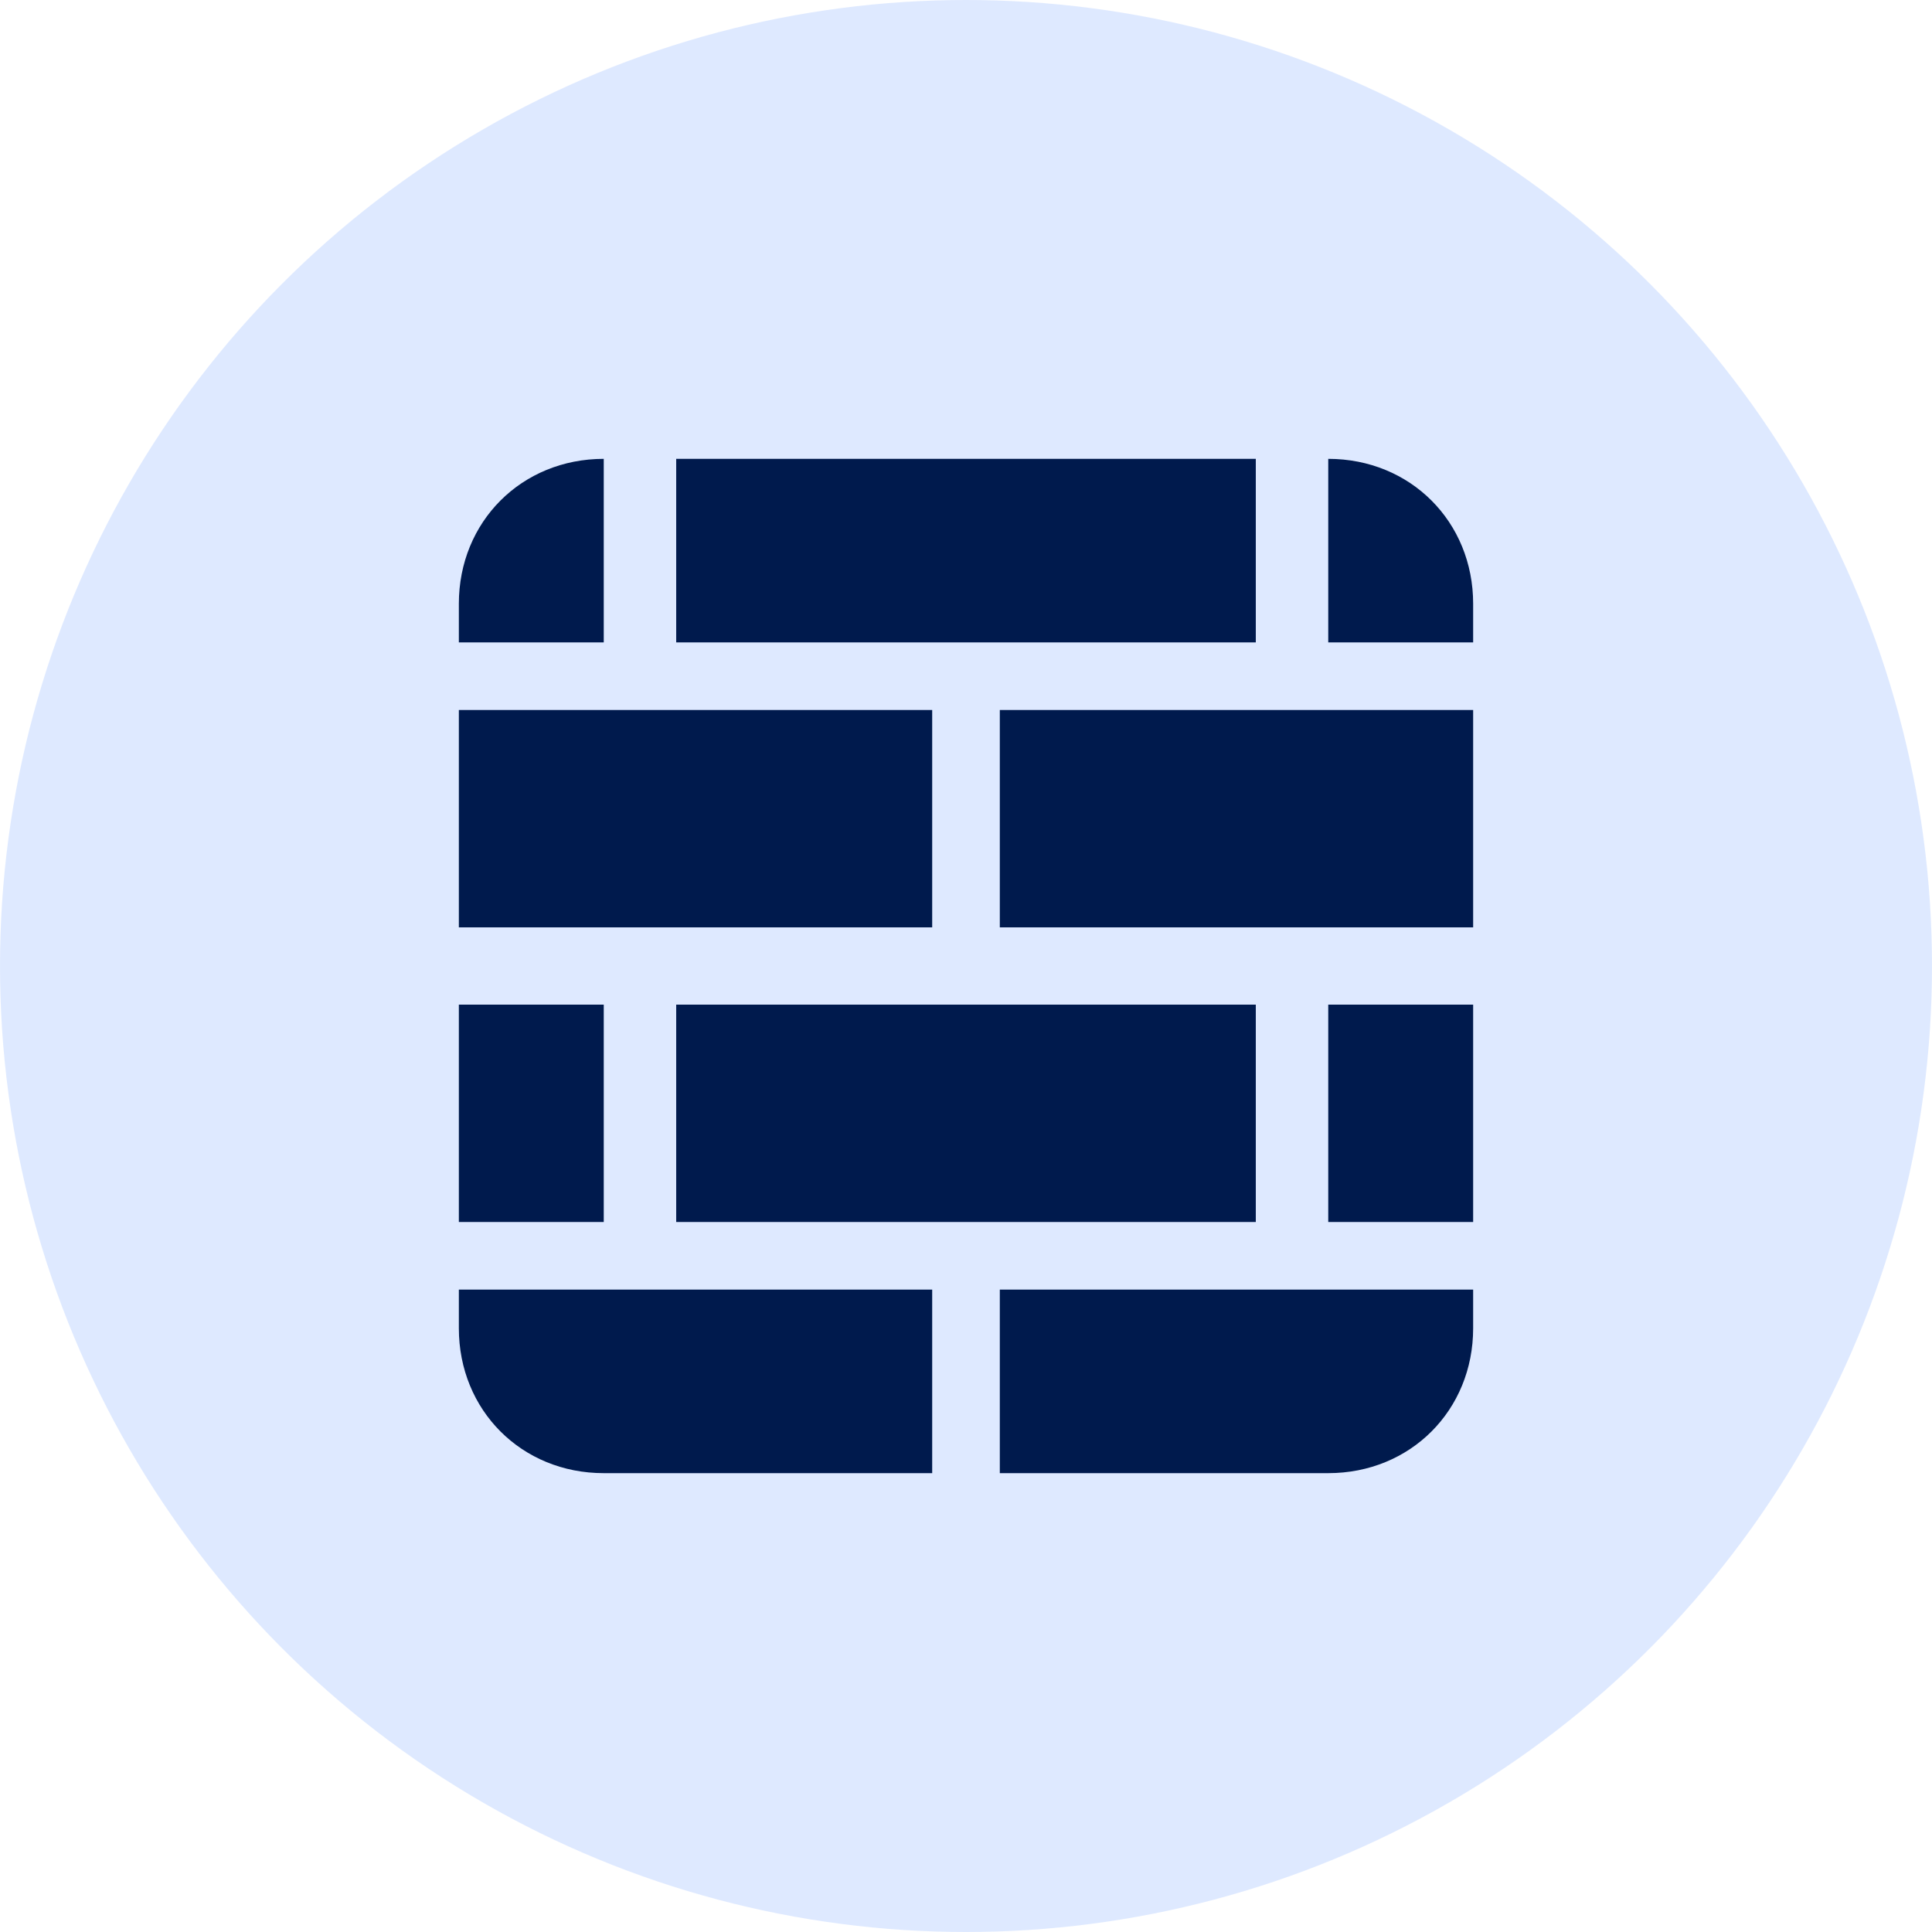
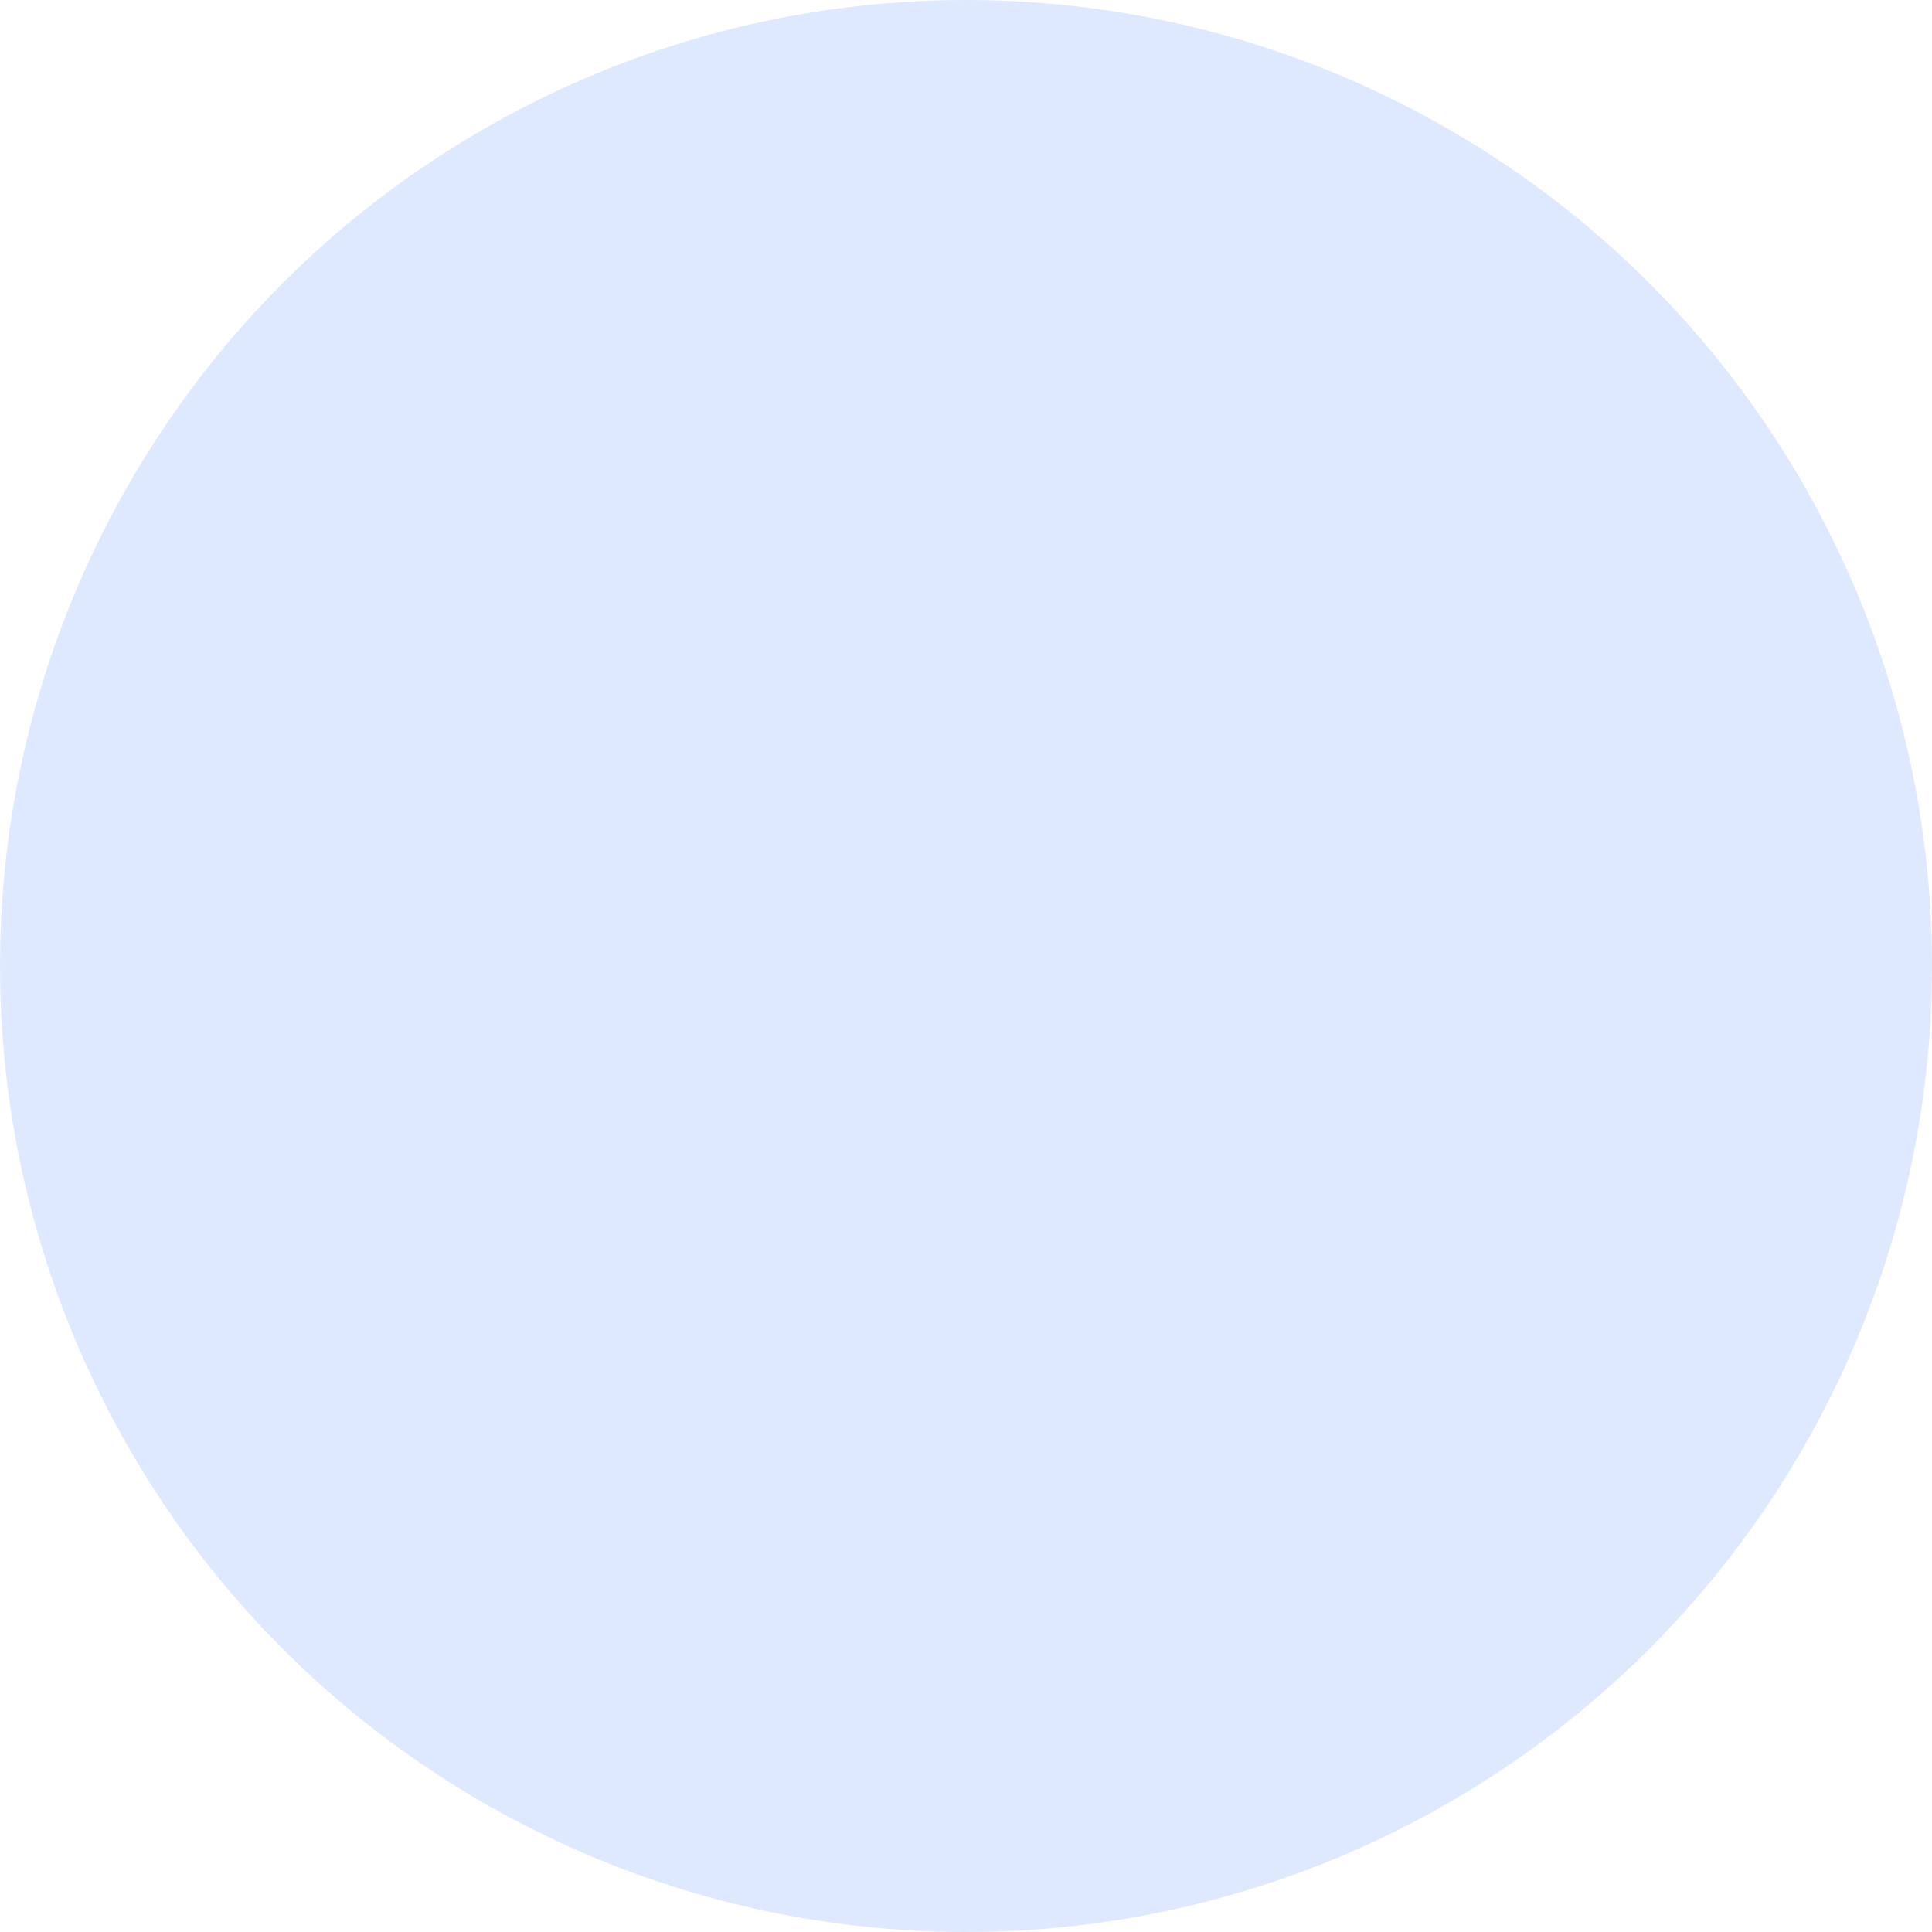
<svg xmlns="http://www.w3.org/2000/svg" version="1.1" id="icon_build-better-foundation-for-marketing" x="0px" y="0px" viewBox="0 0 40 40" style="enable-background:new 0 0 40 40;" xml:space="preserve">
  <style type="text/css">
	.st0{opacity:0.5;fill-rule:evenodd;clip-rule:evenodd;fill:#BFD4FF;enable-background:new    ;}
	.st1{fill:#001A4D;}
</style>
  <circle id="Oval" class="st0" cx="20" cy="20" r="20" />
  <g id="block-brick" transform="translate(9.5, 9.5)">
-     <path id="Shape" class="st1" d="M4.5,0h12v3.8h-12V0z M0,3.8V3c0-1.7,1.3-3,3-3v3.8H0z M9.8,5.2v4.5H0V5.2H9.8z M0,15.8v-4.5h3v4.5   H0z M9.8,17.2V21H3c-1.7,0-3-1.3-3-3v-0.8H9.8z M21,17.2V18c0,1.7-1.3,3-3,3h-6.8v-3.8H21z M18,15.8v-4.5h3v4.5H18z M4.5,15.8v-4.5   h12v4.5H4.5z M21,5.2v4.5h-9.8V5.2H21z M18,3.8V0c1.7,0,3,1.3,3,3v0.8H18z" />
-   </g>
+     </g>
</svg>